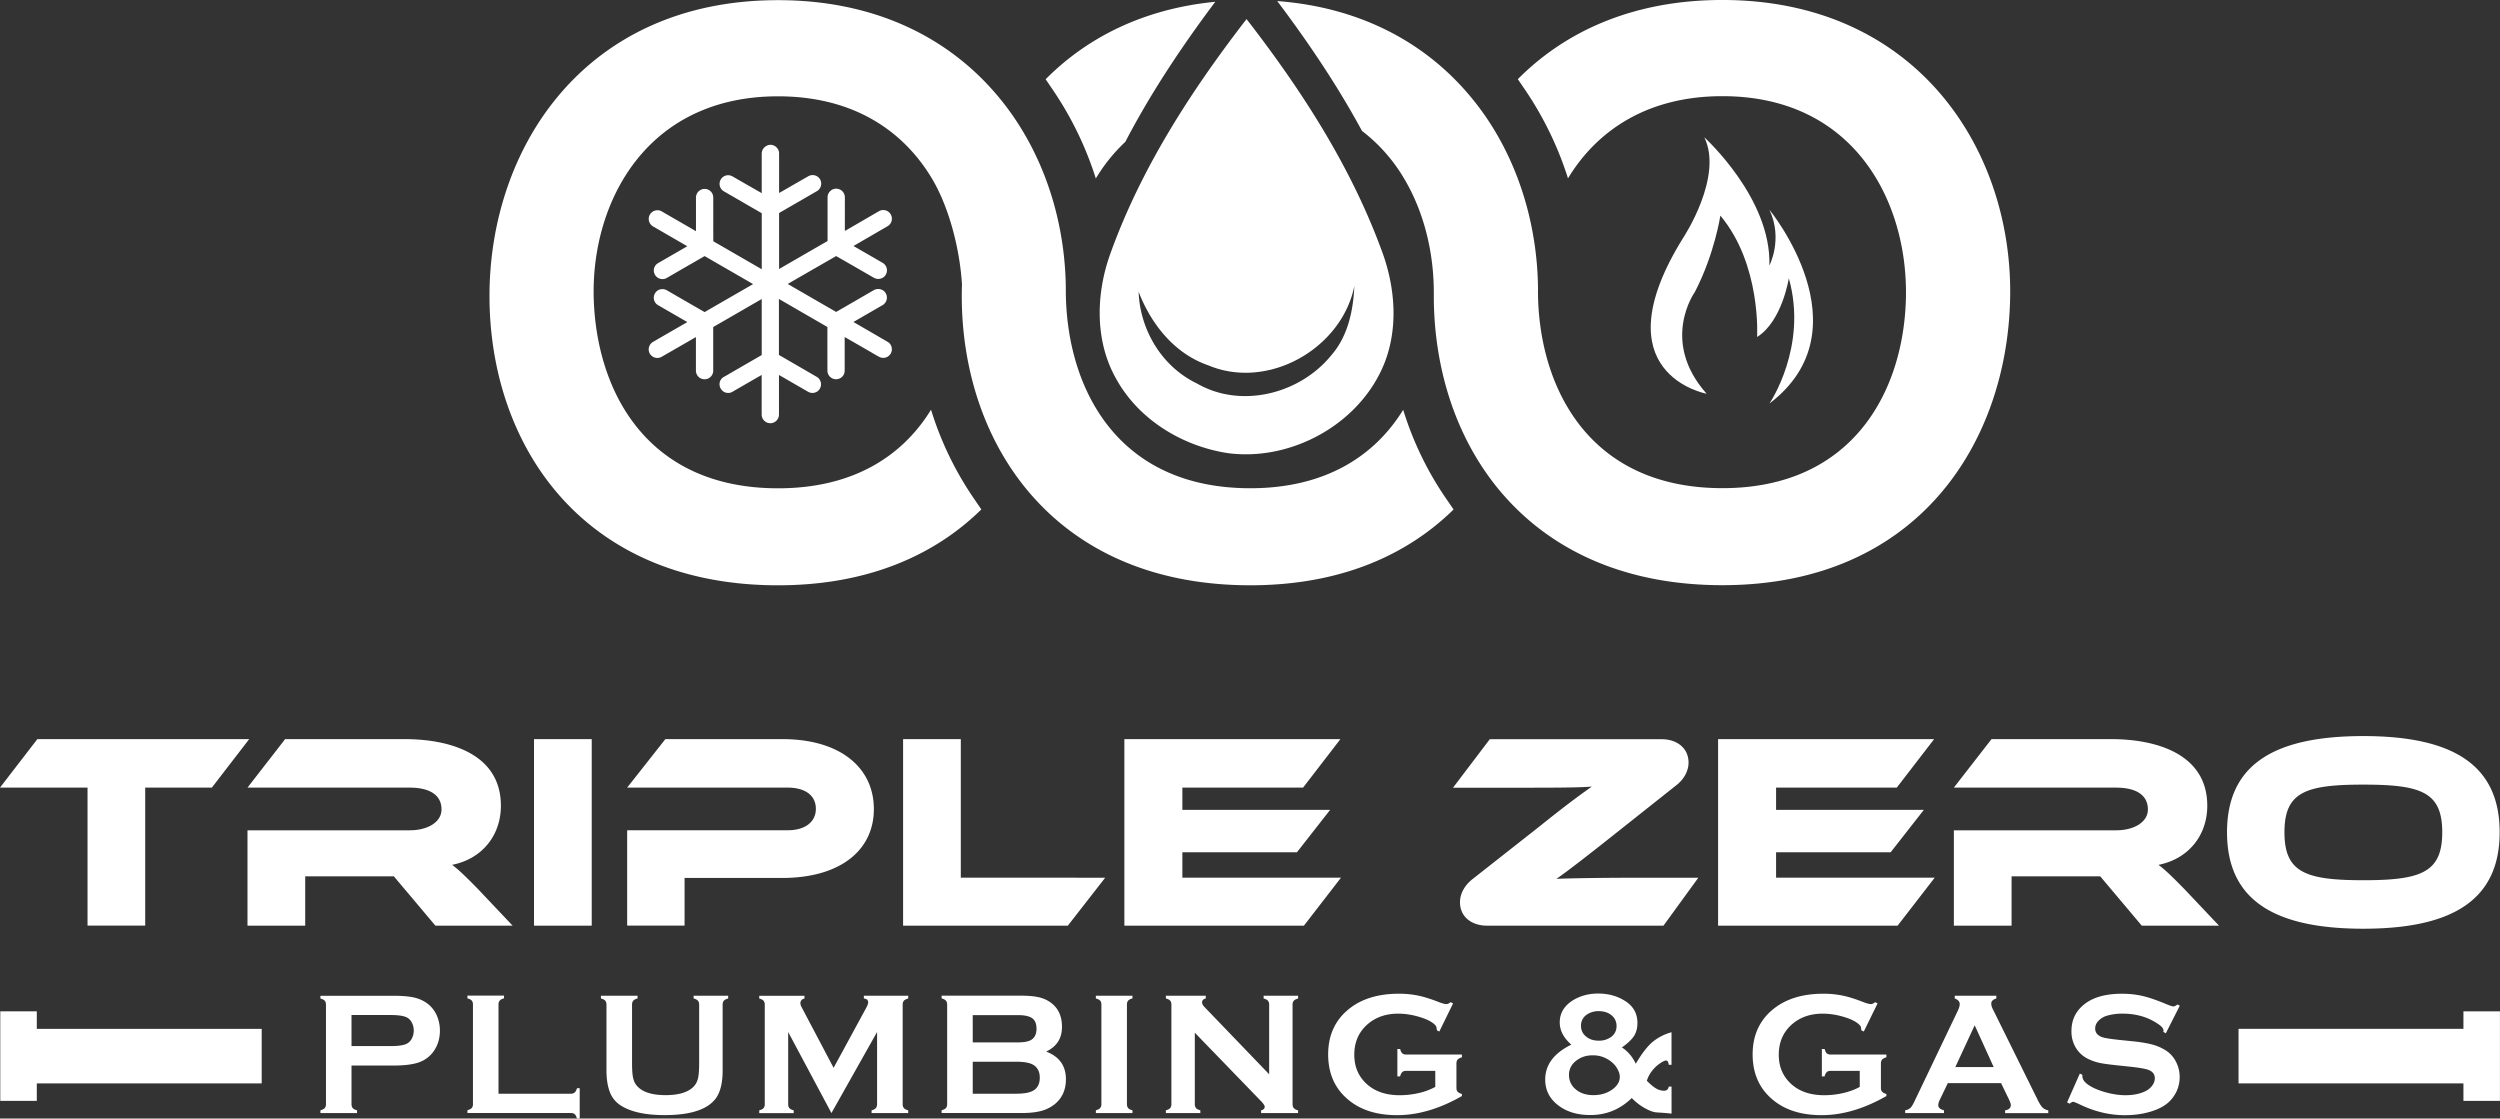
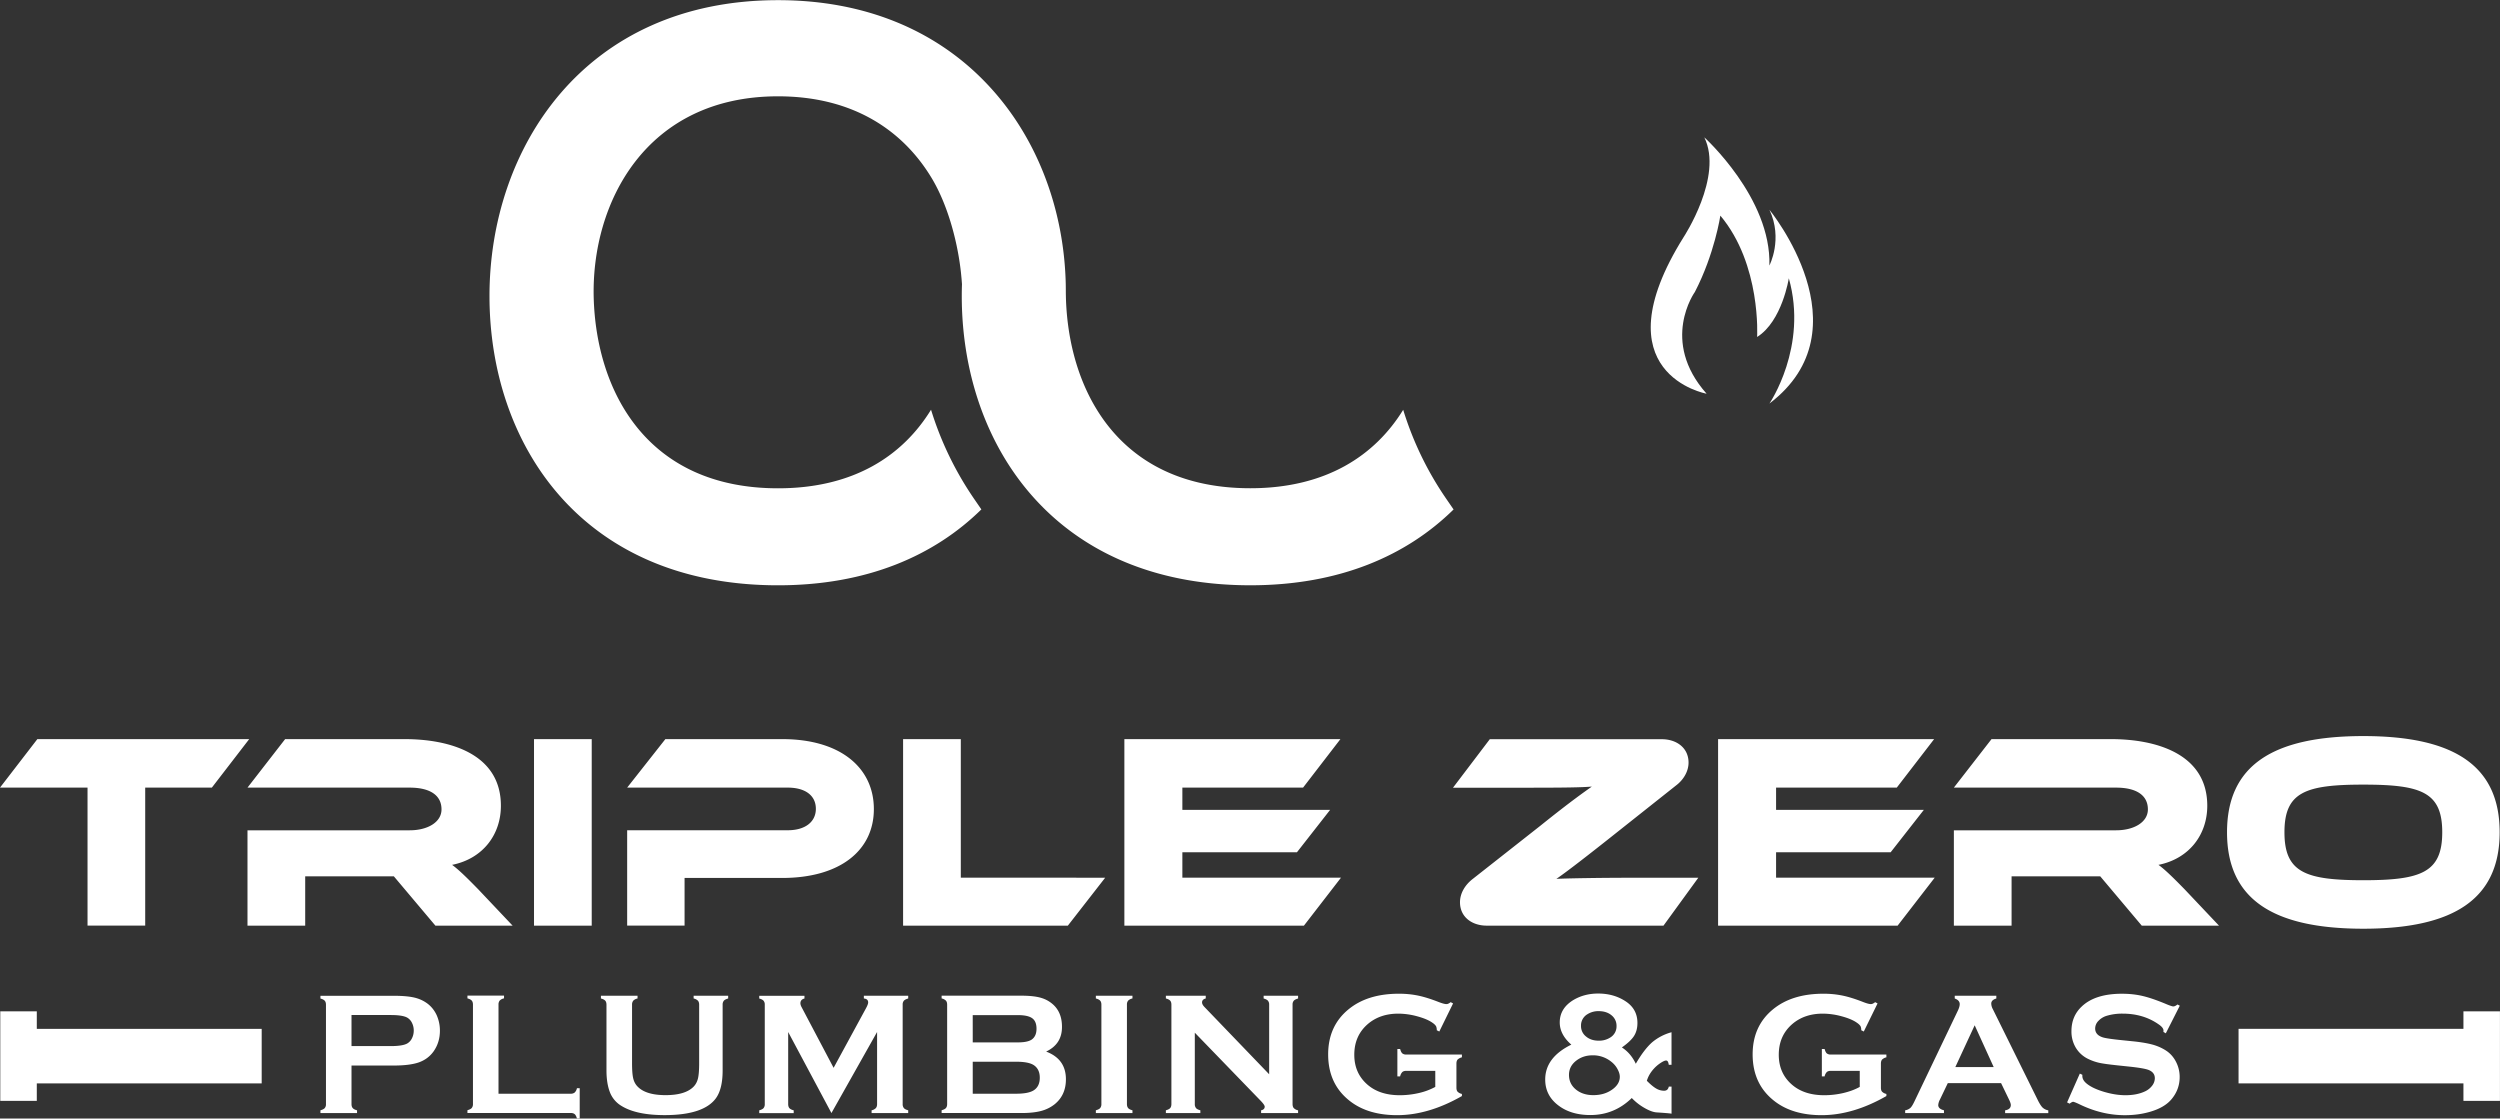
<svg xmlns="http://www.w3.org/2000/svg" viewBox="0 0 157.946 70.668">
  <rect x="0" y="0" width="157.946" height="70.668" fill="#333333" stroke="none" />
  <g fill="#fff">
    <path d="M155.636 69.551h2.307v-5.656h-2.307V65h-14.208v3.447h14.208z" class="st0" />
    <path d="M2.325 63.895H.018v5.656h2.307v-1.103h14.208v-3.447H2.325zM88.652 25.89c-1.773 2.874-4.855 4.956-9.662 4.956-4.885 0-7.988-2.127-9.75-5.059-1.254-2.082-1.831-4.572-1.897-6.993-.003-.127-.006-.248-.006-.378v-.003c0-.306-.005-.613-.02-.92-.157-3.58-1.239-7.115-3.244-10.06a17.026 17.026 0 0 0-1.995-2.418C59.064 1.983 54.75.01 49.155.01c-12.255 0-18.23 9.37-18.23 18.688 0 9.315 5.774 18.28 18.23 18.28 5.644 0 9.885-1.884 12.846-4.795l-.476-.693a20.718 20.718 0 0 1-2.704-5.604c-1.77 2.879-4.853 4.964-9.666 4.964-8.358 0-11.493-6.228-11.646-12.055-.151-5.974 3.291-12.71 11.646-12.71 4.808 0 7.956 2.215 9.745 5.23.931 1.58 1.535 3.705 1.778 5.62.024.191.045.374.06.556.017.154.027.307.038.455v.024c-.008.24-.013.484-.013.725 0 3.987 1.058 7.908 3.246 11.091a16.079 16.079 0 0 0 2.006 2.39c2.987 2.926 7.286 4.801 12.98 4.801 5.643 0 9.882-1.88 12.84-4.791l-.474-.688a20.552 20.552 0 0 1-2.709-5.607z" class="st1" />
-     <path d="M66.062 5.007C68.663 2.385 72.23.557 76.78.112c-2.34 3.118-4.212 6.022-5.683 8.848a10.792 10.792 0 0 0-1.865 2.315 21.364 21.364 0 0 0-2.675-5.538zM127 18.638c-.1 9.165-5.723 18.333-18.18 18.333-5.69 0-9.987-1.87-12.977-4.794a15.85 15.85 0 0 1-2.01-2.39c-2.189-3.182-3.247-7.109-3.247-11.096v-.214c0-2.458-.585-5.016-1.86-7.168a10.468 10.468 0 0 0-2.677-3.037C84.625 5.64 82.86 2.941 80.693.067c4.773.36 8.517 2.226 11.216 4.943a17.026 17.026 0 0 1 1.995 2.418c2.143 3.149 3.23 6.98 3.265 10.813-.003.12-.003.241 0 .358v.04l.002.15c.064 2.421.643 4.913 1.897 6.993 1.763 2.934 4.866 5.059 9.75 5.059 8.353 0 11.494-6.279 11.597-12.102.103-5.977-3.244-12.663-11.597-12.663-4.77 0-7.942 2.196-9.755 5.191a21.426 21.426 0 0 0-2.672-5.535l-.497-.73c3.005-3.032 7.305-5.003 12.922-5.003C121.026.004 127.1 9.37 127 18.639z" class="st0" />
-     <path d="M111.787 16.776c.135-4.265-4.112-8.1-4.112-8.1 1.217 2.475-1.307 6.306-1.307 6.306-5.408 8.654 1.453 9.893 1.453 9.893-2.969-3.34-.741-6.43-.741-6.43 1.249-2.407 1.609-4.823 1.609-4.823 2.595 3.09 2.323 7.667 2.323 7.667 1.582-.99 2.003-3.709 2.003-3.709 1.225 4.329-1.225 7.914-1.225 7.914 6.193-4.7 0-12.242 0-12.242.873 1.854-.003 3.524-.003 3.524z" class="st1" />
-     <path d="M70.145 16.04c1.944-5.416 5.106-10.3 8.609-14.835 3.519 4.538 6.678 9.44 8.628 14.87.762 2.177.945 4.627.106 6.813-1.498 3.844-5.832 6.267-9.888 5.744-2.902-.434-5.69-2.13-7.109-4.747-1.33-2.379-1.251-5.329-.346-7.845zm6.204 7.046c-2.146-.738-3.617-2.596-4.413-4.651.087 2.423 1.479 4.736 3.688 5.794 2.786 1.609 6.498.659 8.48-1.778 1.058-1.204 1.392-2.831 1.463-4.384-.8 3.96-5.442 6.598-9.218 5.019zM48.632 9.15h.095a.56.56 0 0 1 .442.313c.04.076.055.164.053.251v2.48c.621-.355 1.24-.715 1.865-1.07a.548.548 0 0 1 .728.212.55.55 0 0 1-.18.725c-.802.468-1.61.931-2.413 1.397v3.537c1.02-.587 2.04-1.18 3.063-1.767v-2.773a.55.55 0 0 1 .503-.534.548.548 0 0 1 .588.516c.002.72 0 1.439 0 2.156l1.97-1.143c.136-.074.268-.177.43-.18a.548.548 0 0 1 .3 1.021c-.716.416-1.433.834-2.153 1.25.617.362 1.238.713 1.858 1.076.145.09.243.254.254.426a.542.542 0 0 1-.257.5.564.564 0 0 1-.564.008c-.796-.458-1.59-.918-2.389-1.373-1.018.587-2.04 1.172-3.058 1.762 1.02.59 2.04 1.18 3.06 1.767.742-.426 1.482-.857 2.223-1.286.098-.053.188-.121.3-.145.187-.05.399.01.534.15a.546.546 0 0 1 .09.622.556.556 0 0 1-.23.239l-1.826 1.055c.667.387 1.333.773 2 1.162.114.069.246.124.323.238a.544.544 0 0 1-.513.862c-.146-.015-.265-.108-.39-.174-.655-.381-1.314-.76-1.973-1.138v2.07a.621.621 0 0 1-.045.277.547.547 0 0 1-1.045-.212c0-.92-.003-1.844 0-2.767l-3.064-1.773v3.537c.788.458 1.58.913 2.37 1.374a.548.548 0 0 1 .042.942.554.554 0 0 1-.44.066c-.08-.021-.149-.066-.218-.106-.585-.336-1.167-.675-1.751-1.01v2.309c-.003.138.016.286-.048.415a.553.553 0 0 1-.442.323h-.09a.551.551 0 0 1-.484-.37c-.04-.106-.026-.223-.029-.334V23.69c-.558.315-1.111.64-1.667.958-.103.058-.198.13-.312.161a.542.542 0 0 1-.521-.143.561.561 0 0 1-.16-.441.525.525 0 0 1 .18-.35c.06-.053.13-.082.197-.121.759-.442 1.524-.881 2.286-1.323v-3.538c-1.022.588-2.04 1.18-3.064 1.768-.003.878 0 1.754 0 2.632 0 .088.008.175-.016.26a.553.553 0 0 1-.185.288.553.553 0 0 1-.62.048.549.549 0 0 1-.272-.474v-2.12c-.722.419-1.447.834-2.17 1.25a.55.55 0 0 1-.666-.101.54.54 0 0 1-.133-.495.556.556 0 0 1 .273-.357c.717-.415 1.434-.83 2.154-1.243-.614-.355-1.225-.71-1.842-1.064a.54.54 0 0 1-.249-.296.552.552 0 0 1 .104-.535.535.535 0 0 1 .426-.188c.119 0 .23.048.33.111.773.448 1.548.895 2.323 1.34 1.019-.593 2.043-1.178 3.062-1.768-1.02-.593-2.043-1.178-3.062-1.77-.788.457-1.582.91-2.37 1.37a.549.549 0 0 1-.818-.307.53.53 0 0 1 .1-.494c.075-.096.189-.146.29-.207l1.703-.984c-.72-.418-1.442-.833-2.162-1.251a.553.553 0 0 1-.243-.662.556.556 0 0 1 .611-.354c.117.015.212.087.312.142.675.392 1.355.78 2.03 1.175v-2.12a.55.55 0 0 1 .64-.545.544.544 0 0 1 .452.527c.003.924-.002 1.85.003 2.773 1.021.59 2.04 1.18 3.061 1.768v-3.54c-.799-.46-1.598-.926-2.4-1.386a.547.547 0 0 1 .109-.987.55.55 0 0 1 .442.047c.614.355 1.23.704 1.847 1.059V9.706c0-.153.068-.307.185-.407a.557.557 0 0 1 .323-.148z" class="st0" />
+     <path d="M111.787 16.776c.135-4.265-4.112-8.1-4.112-8.1 1.217 2.475-1.307 6.306-1.307 6.306-5.408 8.654 1.453 9.893 1.453 9.893-2.969-3.34-.741-6.43-.741-6.43 1.249-2.407 1.609-4.823 1.609-4.823 2.595 3.09 2.323 7.667 2.323 7.667 1.582-.99 2.003-3.709 2.003-3.709 1.225 4.329-1.225 7.914-1.225 7.914 6.193-4.7 0-12.242 0-12.242.873 1.854-.003 3.524-.003 3.524" class="st1" />
    <path d="m15.744 46.697-2.36 3.064h-4.21v8.718H5.53V49.76H0l2.36-3.064zm16.642 11.784h-4.878l-2.625-3.116h-5.601v3.116h-3.646v-6.024h10.25c1.127 0 2.008-.51 2.008-1.32 0-.916-.757-1.376-2.008-1.376h-10.25l2.378-3.064h7.573c2.677 0 6.059.847 6.059 4.21 0 1.83-1.146 3.346-3.083 3.733.405.299.847.722 1.656 1.55zm4.998 0h-3.646V46.697h3.646zm12.031-3.013H43.25v3.01h-3.627v-6.024h10.144c1.127 0 1.778-.547 1.778-1.354 0-.828-.651-1.34-1.778-1.34H39.623l2.413-3.063h7.397c3.646 0 5.776 1.797 5.776 4.421 0 2.609-2.132 4.35-5.794 4.35zm20.409-.016-2.36 3.03H57.056V46.696h3.646v8.755zm14.896 0-2.341 3.03H71.036V46.696h13.65l-2.36 3.064H74.7v1.407h9.334l-2.095 2.678H74.7v1.603h10.02zm20.376 3.029H93.93c-.915 0-1.69-.529-1.69-1.479 0-.547.299-1.074.79-1.46l4.298-3.381c1.955-1.57 2.799-2.149 3.24-2.466-.632.053-1.709.071-4.05.071h-4.72l2.325-3.064h10.867c.915 0 1.69.53 1.69 1.48 0 .529-.299 1.074-.793 1.444l-4.35 3.45c-1.937 1.532-2.746 2.133-3.207 2.45.582-.034 2.837-.071 4.686-.071h4.28zm17.134-3.029-2.342 3.03h-11.342V46.696h13.65l-2.36 3.064h-7.626v1.407h9.335l-2.096 2.678h-7.239v1.603h10.02zm17.962 3.029h-4.879l-2.624-3.116h-5.601v3.116h-3.646v-6.024h10.25c1.127 0 2.008-.51 2.008-1.32 0-.916-.757-1.376-2.009-1.376h-10.25l2.38-3.064h7.571c2.678 0 6.06.847 6.06 4.21 0 1.83-1.146 3.346-3.083 3.733.405.299.847.722 1.656 1.55zm17.732-5.9c0 4.21-2.889 6.094-8.612 6.094-5.741 0-8.612-1.884-8.612-6.094s2.87-6.077 8.612-6.077c5.726 0 8.612 1.868 8.612 6.077zm-3.627 0c0-2.537-1.32-3.01-4.985-3.01-3.662 0-4.984.473-4.984 3.01 0 2.535 1.32 3.03 4.984 3.03s4.985-.495 4.985-3.03zM22.208 67.313v2.445c0 .108.026.193.08.251.052.061.142.106.27.138v.174h-2.313v-.174c.13-.037.222-.082.272-.14a.368.368 0 0 0 .077-.25V63.48c0-.11-.026-.198-.077-.254-.05-.058-.14-.105-.272-.14v-.174h4.627c.54 0 .969.037 1.284.108.317.071.595.198.838.376.249.185.445.426.588.727.14.313.211.64.211.99 0 .5-.135.936-.402 1.315-.233.323-.54.55-.92.688-.382.135-.916.203-1.599.203h-2.664zm0-1.222h2.471c.492 0 .839-.053 1.037-.159a.742.742 0 0 0 .307-.328c.077-.15.117-.315.117-.497 0-.178-.04-.342-.117-.493a.742.742 0 0 0-.307-.328c-.195-.105-.542-.158-1.037-.158h-2.471zm9.289 3.009h4.556a.386.386 0 0 0 .257-.078.53.53 0 0 0 .14-.272h.175v1.915h-.175c-.037-.13-.082-.222-.14-.272-.058-.05-.143-.077-.257-.077h-6.521v-.175c.13-.037.222-.082.272-.14a.382.382 0 0 0 .077-.256V63.47c0-.11-.027-.198-.077-.254-.05-.058-.14-.105-.272-.14v-.174h2.312v.174a.524.524 0 0 0-.273.138.39.39 0 0 0-.076.256v5.63zm14.158-5.62v4.153c0 .786-.145 1.373-.434 1.765-.521.701-1.598 1.053-3.23 1.053-1.18 0-2.085-.19-2.71-.571a1.731 1.731 0 0 1-.759-.903c-.138-.375-.206-.825-.206-1.346v-4.154c0-.111-.027-.199-.077-.254-.05-.058-.14-.106-.273-.14v-.175h2.313v.175a.525.525 0 0 0-.27.137.39.39 0 0 0-.077.257v3.699c0 .426.024.743.072.947.047.203.135.375.267.513.346.37.942.553 1.78.553.845 0 1.44-.185 1.786-.553.127-.138.215-.31.262-.513.048-.204.072-.521.072-.947v-3.7c0-.11-.027-.198-.077-.253a.53.53 0 0 0-.272-.14v-.175h2.182v.175c-.13.037-.222.082-.272.14a.382.382 0 0 0-.077.256zm6.874 6.841-2.733-5.12v4.552c0 .11.026.198.076.256.05.058.14.106.273.14v.175h-2.177v-.175c.13-.037.222-.082.272-.14a.382.382 0 0 0 .077-.256v-6.279a.367.367 0 0 0-.077-.249c-.05-.058-.14-.105-.272-.14v-.174h2.857v.174c-.17.042-.257.143-.257.3 0 .07.027.155.077.248l2.021 3.83 2.048-3.767c.09-.166.135-.288.135-.365 0-.148-.09-.23-.272-.248v-.175h2.802v.175c-.13.037-.22.082-.273.14a.368.368 0 0 0-.077.248v6.279a.39.39 0 0 0 .077.257c.05.058.14.105.273.14v.174h-2.313v-.174a.515.515 0 0 0 .267-.138c.053-.06.08-.145.08-.26V65.2zm13.565-3.884c.833.315 1.249.897 1.249 1.75 0 .677-.244 1.206-.728 1.59a2.32 2.32 0 0 1-.854.415c-.323.084-.725.127-1.204.127H59.49v-.175c.13-.037.222-.082.272-.14.05-.058.077-.143.077-.257v-6.273c0-.111-.026-.198-.077-.254a.53.53 0 0 0-.272-.14v-.175h5.016c.482 0 .868.037 1.162.109.294.071.55.196.77.37.439.344.656.839.656 1.487.005.728-.33 1.249-1 1.566zm-4.638-.58h2.839c.431 0 .73-.063.902-.19.193-.145.288-.37.288-.672 0-.312-.09-.534-.272-.664-.18-.132-.487-.198-.918-.198h-2.84Zm0 3.242h2.746c.51 0 .879-.071 1.103-.212.257-.164.387-.428.387-.799 0-.365-.13-.632-.387-.799-.22-.14-.587-.211-1.103-.211h-2.746Zm8.128.651v-6.28c0-.108-.027-.193-.077-.248-.05-.058-.14-.106-.273-.14v-.175h2.313v.175a.524.524 0 0 0-.273.137.38.38 0 0 0-.076.251v6.279c0 .111.026.198.079.26.053.06.143.105.27.137v.174h-2.313v-.174c.13-.037.223-.082.273-.14a.385.385 0 0 0 .077-.257zm5.902-4.506v4.506a.39.39 0 0 0 .077.257c.05.058.14.105.273.14v.174h-2.178v-.174c.13-.037.222-.082.273-.14.05-.059.076-.143.076-.257v-6.28c0-.108-.026-.193-.076-.248-.05-.058-.14-.106-.273-.14v-.175h2.519v.175c-.156.04-.233.124-.233.248 0 .088.05.183.151.289l4.088 4.251v-4.397a.367.367 0 0 0-.077-.249c-.05-.058-.14-.105-.272-.14v-.174h2.177v.174c-.13.037-.222.082-.272.14a.368.368 0 0 0-.077.25v6.278c0 .11.026.198.077.256a.53.53 0 0 0 .272.14v.175h-2.336v-.175c.15-.031.227-.11.227-.232 0-.072-.087-.199-.264-.381zm15.193 2.41h-1.831c-.111 0-.196.027-.252.077a.554.554 0 0 0-.137.273h-.175v-1.728h.175c.037.135.082.225.137.275a.38.38 0 0 0 .252.074h3.513v.175a.592.592 0 0 0-.27.14c-.05.058-.076.143-.076.257v1.521c0 .111.024.198.074.254a.53.53 0 0 0 .272.14v.135c-1.407.805-2.77 1.207-4.093 1.207-1.198 0-2.175-.283-2.931-.852-.953-.717-1.426-1.712-1.426-2.987 0-1.188.423-2.133 1.27-2.834.804-.667 1.87-1 3.204-1 .423 0 .823.04 1.196.116.375.077.801.21 1.278.395.246.097.42.145.526.145.077 0 .164-.042.267-.124l.151.082-.87 1.775-.16-.082a.586.586 0 0 0-.047-.257.74.74 0 0 0-.195-.193c-.223-.166-.546-.307-.972-.423a4.602 4.602 0 0 0-1.209-.175c-.775 0-1.415.217-1.926.651-.574.492-.862 1.14-.862 1.947 0 .781.28 1.413.841 1.895.513.442 1.19.661 2.032.661.41 0 .812-.047 1.212-.14a4 4 0 0 0 1.032-.386zm14.925-2.439v2.058h-.175c-.021-.18-.077-.272-.164-.272-.08 0-.198.053-.357.159a2.204 2.204 0 0 0-.418.357c-.215.235-.363.49-.445.765.225.227.418.388.585.486a.98.98 0 0 0 .508.143c.159 0 .257-.087.294-.262h.174v1.712c-.1-.021-.42-.048-.955-.082-.206-.016-.463-.111-.767-.288a3.506 3.506 0 0 1-.791-.62c-.736.718-1.606 1.075-2.617 1.075-.788 0-1.445-.188-1.966-.566-.59-.424-.886-.982-.886-1.678 0-.931.55-1.664 1.65-2.204-.489-.426-.732-.894-.732-1.402 0-.59.283-1.058.847-1.408.46-.277.987-.418 1.58-.418.666 0 1.248.167 1.748.5.49.326.733.778.733 1.358 0 .322-.071.595-.214.82-.143.225-.4.468-.768.727.379.244.67.588.879 1.032.346-.6.688-1.047 1.018-1.344a3.21 3.21 0 0 1 1.239-.648zm-4.985 1.458c-.405 0-.757.116-1.053.352-.294.235-.44.529-.44.886 0 .373.144.68.432.918.288.238.656.36 1.106.36.463 0 .857-.116 1.183-.347.325-.227.49-.5.49-.814 0-.149-.051-.313-.15-.493a1.45 1.45 0 0 0-.377-.447 1.827 1.827 0 0 0-1.191-.415zm.386-2.791a1.29 1.29 0 0 0-.722.2.822.822 0 0 0-.397.736.83.83 0 0 0 .318.667c.211.177.478.264.801.264a1.3 1.3 0 0 0 .728-.2.817.817 0 0 0 .397-.72.846.846 0 0 0-.31-.68c-.206-.175-.479-.265-.815-.267zm16.491 3.772h-1.83c-.112 0-.196.027-.252.077a.554.554 0 0 0-.137.273h-.175v-1.728h.175c.037.135.082.225.137.275a.38.38 0 0 0 .252.074h3.513v.175a.592.592 0 0 0-.27.14c-.05.058-.076.143-.076.257v1.521c0 .111.023.198.074.254a.53.53 0 0 0 .272.14v.135c-1.407.805-2.77 1.207-4.093 1.207-1.198 0-2.175-.283-2.931-.852-.953-.717-1.426-1.712-1.426-2.987 0-1.188.423-2.133 1.27-2.834.804-.667 1.87-1 3.204-1 .423 0 .822.04 1.195.116.376.077.802.21 1.278.395.246.097.421.145.527.145.077 0 .164-.042.267-.124l.151.082-.87 1.775-.16-.082a.586.586 0 0 0-.047-.257.74.74 0 0 0-.196-.193c-.222-.166-.545-.307-.97-.423a4.602 4.602 0 0 0-1.21-.175c-.775 0-1.415.217-1.926.651-.574.492-.862 1.14-.862 1.947 0 .781.28 1.413.84 1.895.514.442 1.191.661 2.033.661.41 0 .812-.047 1.212-.14.397-.095.74-.222 1.031-.386zm8.93.778h-3.368l-.5 1.043a.876.876 0 0 0-.103.341c0 .159.121.27.362.33v.175h-2.452v-.174a.653.653 0 0 0 .33-.151c.077-.071.164-.214.262-.423l2.725-5.697c.088-.18.13-.325.13-.434 0-.166-.106-.285-.315-.357v-.174h2.627v.174c-.214.061-.32.17-.32.32a.79.79 0 0 0 .103.357l2.824 5.713c.119.243.224.407.314.497a.7.7 0 0 0 .363.177v.175h-2.728v-.175c.24-.04.36-.15.36-.336 0-.076-.037-.187-.109-.336zm-.468-1.016-1.201-2.64-1.223 2.64zm11.758-3.878-.884 1.746-.15-.088.004-.087c0-.124-.105-.256-.314-.397-.646-.45-1.403-.672-2.27-.672a3.38 3.38 0 0 0-1.016.14 1.19 1.19 0 0 0-.519.326.687.687 0 0 0-.198.47c0 .279.169.47.505.57.175.05.548.106 1.12.164l.851.087c.508.056.915.13 1.23.222.313.096.59.228.834.397.246.177.442.41.584.701a2.064 2.064 0 0 1 .215.929c0 .521-.17.984-.506 1.39-.304.37-.777.642-1.418.82-.479.134-.99.2-1.537.2-.982 0-1.95-.235-2.905-.706-.204-.095-.325-.14-.365-.14-.048 0-.122.04-.222.119l-.16-.082.805-1.82.159.076v.072c0 .164.077.312.233.45.235.208.6.391 1.092.542.493.15.96.227 1.403.227.481 0 .891-.082 1.233-.243a1.2 1.2 0 0 0 .45-.36.784.784 0 0 0 .169-.468c0-.246-.132-.42-.397-.527-.185-.071-.558-.137-1.12-.2l-.835-.088c-.561-.058-.958-.114-1.188-.167a3.197 3.197 0 0 1-.696-.251 1.837 1.837 0 0 1-.778-.733 1.984 1.984 0 0 1-.254-1.01c0-.628.214-1.146.646-1.554.563-.54 1.412-.81 2.542-.81.474 0 .916.048 1.326.146.41.098.92.273 1.532.532.209.085.338.124.386.124.077 0 .164-.042.265-.124z" />
  </g>
</svg>